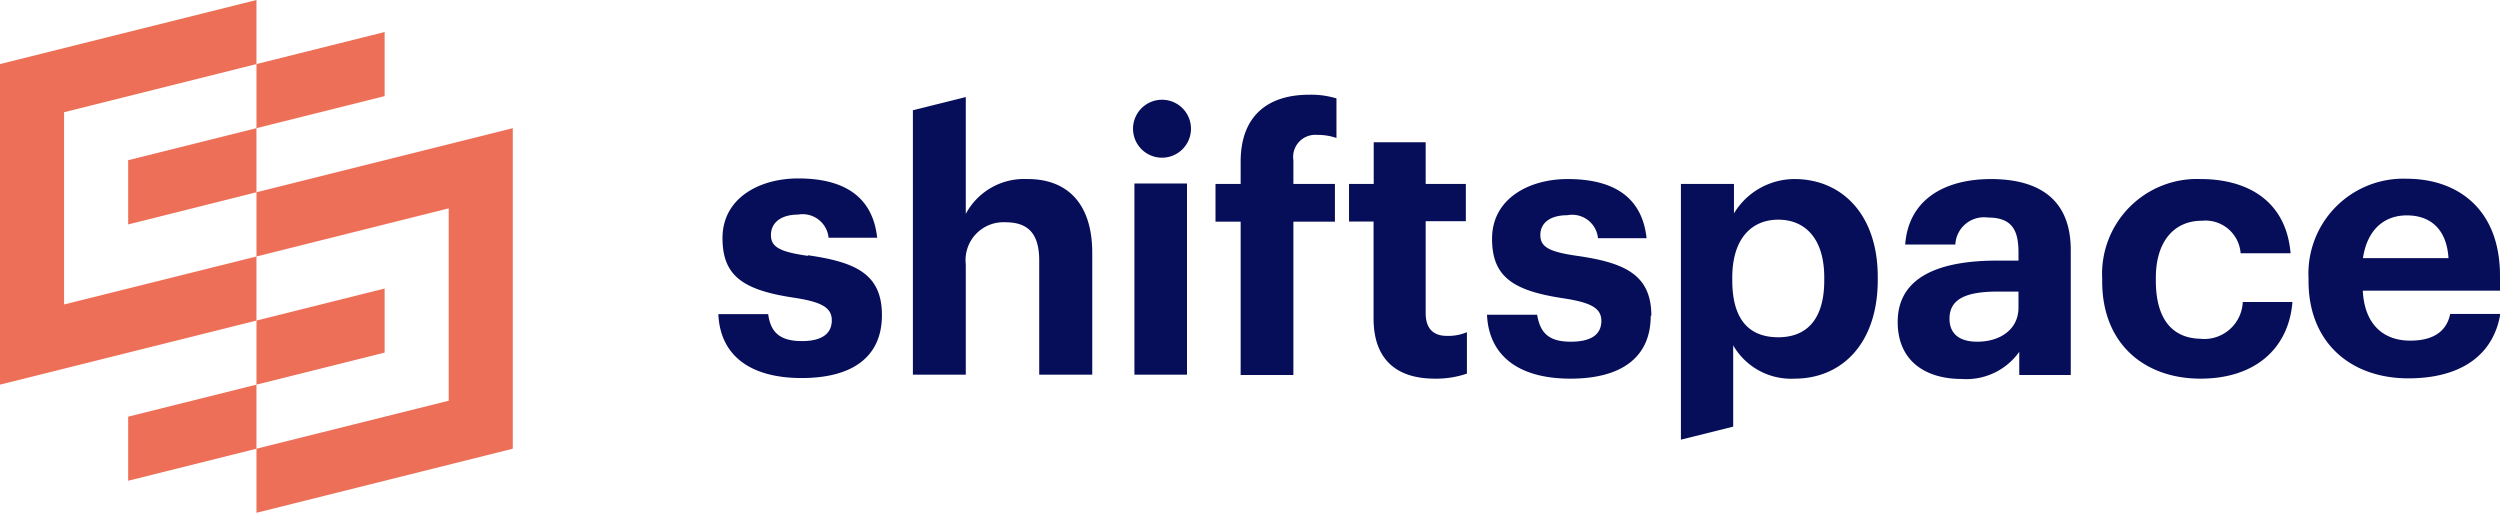
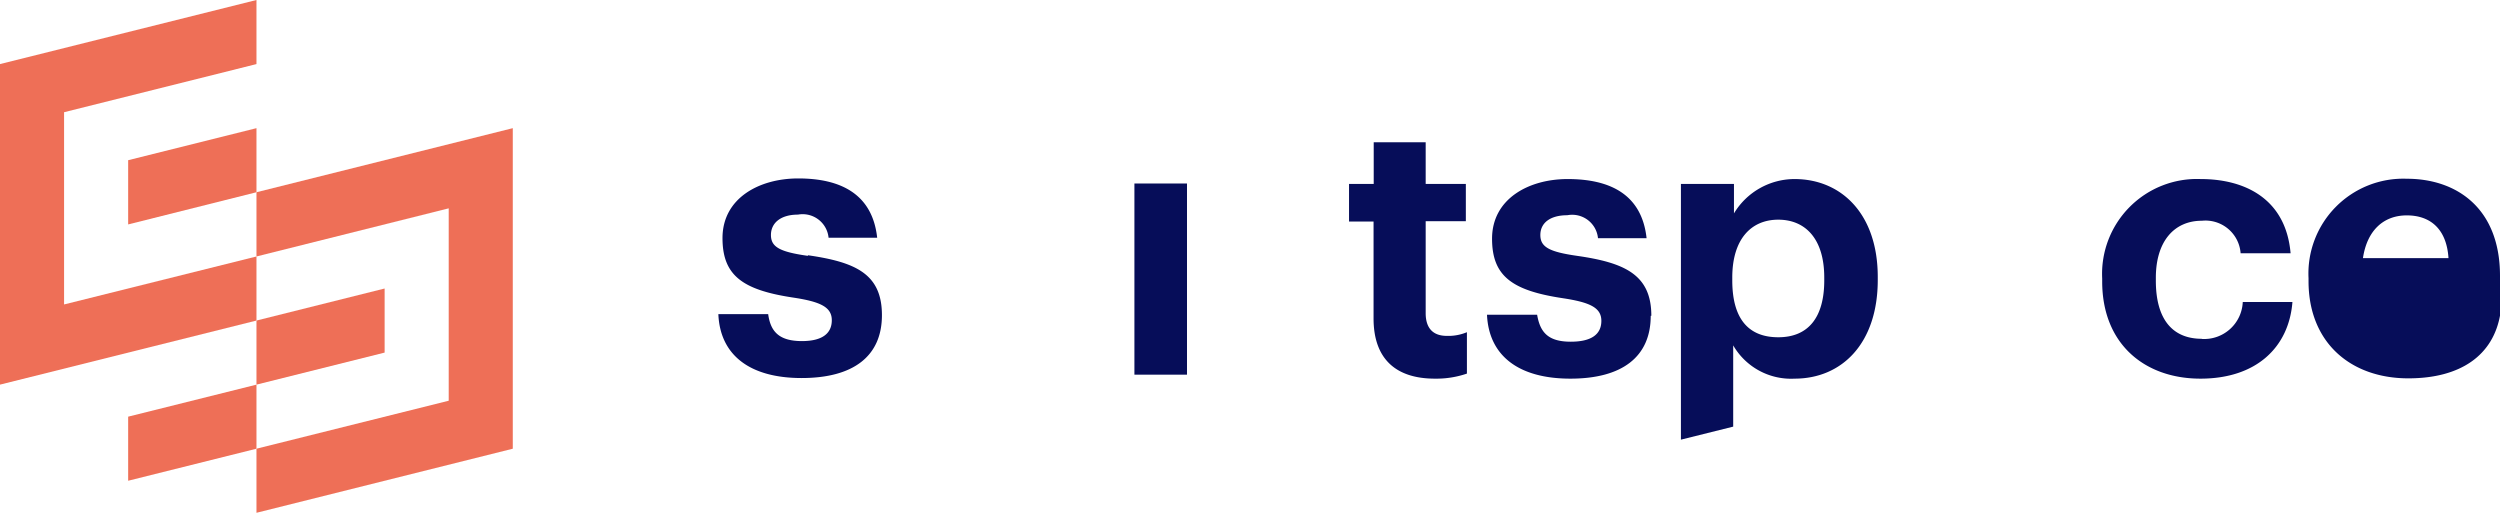
<svg xmlns="http://www.w3.org/2000/svg" viewBox="0 0 163.08 33.45">
  <defs>
    <style>.cls-1{fill:#ee6f57;}.cls-2{fill:#060d59;}</style>
  </defs>
  <title>ShiftspaceAsset 2</title>
  <g id="Layer_2" data-name="Layer 2">
    <g id="Layer_1-2" data-name="Layer 1">
      <polygon class="cls-1" points="4.18 19.86 4.18 7.32 16.73 4.18 16.73 0 0 4.18 0 8.36 0 20.91 0 25.09 16.73 20.91 16.73 16.73 4.18 19.86" />
      <polygon class="cls-1" points="8.36 14.64 16.73 12.54 16.73 8.36 8.36 10.45 8.36 14.64" />
-       <polygon class="cls-1" points="25.09 6.27 25.09 2.09 16.73 4.18 16.73 8.36 25.09 6.27" />
      <polygon class="cls-1" points="8.36 27.18 8.36 31.36 16.73 29.27 16.73 25.09 8.36 27.18" />
      <polygon class="cls-1" points="16.73 12.54 16.73 16.73 29.27 13.59 29.27 26.14 16.73 29.27 16.73 33.45 33.45 29.27 33.45 25.09 33.45 12.54 33.45 8.36 16.73 12.54" />
      <polygon class="cls-1" points="25.09 18.82 16.73 20.91 16.73 25.09 25.09 23 25.09 18.82" />
      <path class="cls-2" d="M52.7,16.69c-1.82-.26-2.41-.57-2.41-1.36S50.93,14,52.05,14a1.7,1.7,0,0,1,2,1.51h3.17c-.31-2.86-2.39-3.87-5.15-3.87-2.55,0-4.94,1.29-4.94,3.89,0,2.43,1.29,3.38,4.6,3.88,1.79.27,2.53.62,2.53,1.48s-.62,1.36-1.95,1.36c-1.51,0-2.05-.64-2.2-1.76H46.86c.11,2.69,2.07,4.17,5.43,4.17s5.24-1.41,5.24-4.1-1.71-3.46-4.83-3.91" />
-       <path class="cls-2" d="M67,11.68a4.31,4.31,0,0,0-4,2.27V6.33l-3.45.86V24.44h3.45v-7.2a2.47,2.47,0,0,1,2.6-2.74c1.53,0,2.19.81,2.19,2.5v7.44h3.46V16.5c0-3.34-1.74-4.82-4.2-4.82" />
-       <path class="cls-2" d="M75.69,6.51a1.89,1.89,0,1,0,2,1.89,1.89,1.89,0,0,0-2-1.89" />
      <rect class="cls-2" x="74" y="11.97" width="3.43" height="12.47" />
-       <path class="cls-2" d="M80.93,10.54V12H79.29v2.46h1.64v10h3.44v-10h2.71V12H84.37V10.45A1.44,1.44,0,0,1,85.91,8.8,3.76,3.76,0,0,1,87.18,9V6.42a5.62,5.62,0,0,0-1.79-.24c-2.76,0-4.46,1.45-4.46,4.36" />
      <path class="cls-2" d="M93,20.43v-6h2.62V12H93V9.28H89.61V12H88v2.45h1.6v6.32c0,2.6,1.41,3.93,4,3.93a6.13,6.13,0,0,0,2.09-.33V21.67a3.13,3.13,0,0,1-1.31.24c-.88,0-1.38-.48-1.38-1.48" />
      <path class="cls-2" d="M107.72,20.6c0-2.67-1.71-3.46-4.84-3.91-1.81-.26-2.4-.57-2.4-1.36s.64-1.29,1.76-1.29a1.69,1.69,0,0,1,2,1.5h3.17c-.31-2.86-2.38-3.86-5.15-3.86-2.54,0-4.93,1.29-4.93,3.89,0,2.43,1.29,3.38,4.6,3.88,1.79.27,2.53.62,2.53,1.48s-.62,1.36-2,1.36c-1.5,0-2-.64-2.19-1.76H97c.12,2.69,2.08,4.17,5.44,4.17s5.24-1.41,5.24-4.1" />
      <path class="cls-2" d="M117.11,11.68a4.62,4.62,0,0,0-4,2.24V12h-3.46V28.68h0l3.41-.85v-5.3a4.36,4.36,0,0,0,4,2.17c3.1,0,5.43-2.31,5.43-6.44v-.19c0-4.12-2.38-6.39-5.43-6.39M119,18.29c0,2.43-1.05,3.71-3,3.71S113,20.79,113,18.29V18.1c0-2.51,1.24-3.77,3-3.77s3,1.24,3,3.77Z" />
-       <path class="cls-2" d="M129.88,11.68c-3,0-5.38,1.31-5.6,4.27h3.27a1.87,1.87,0,0,1,2.12-1.76c1.57,0,2,.81,2,2.28V17h-1.4c-3.82,0-6.48,1.09-6.48,4,0,2.62,1.9,3.72,4.17,3.72a4.23,4.23,0,0,0,3.76-1.77v1.51h3.36V16.31c0-3.39-2.17-4.63-5.22-4.63m1.81,8.39c0,1.39-1.16,2.22-2.69,2.22-1.26,0-1.81-.6-1.81-1.5,0-1.34,1.17-1.77,3.17-1.77h1.33Z" />
      <path class="cls-2" d="M143.63,22.1c-1.93,0-3-1.29-3-3.79v-.19c0-2.38,1.2-3.72,3-3.72a2.3,2.3,0,0,1,2.53,2.12h3.26c-.31-3.57-3-4.84-5.86-4.84a6.19,6.19,0,0,0-6.43,6.49v.19c0,4.07,2.76,6.34,6.41,6.34s5.77-2.05,6-5H146.3a2.52,2.52,0,0,1-2.67,2.41" />
-       <path class="cls-2" d="M163.08,18c0-4.45-2.86-6.34-6.08-6.34a6.19,6.19,0,0,0-6.41,6.49v.19c0,4,2.74,6.34,6.51,6.34,3.41,0,5.55-1.5,6-4.2h-3.27c-.21,1.05-1,1.74-2.6,1.74-1.88,0-3-1.19-3.1-3.26h9Zm-8.94-1.16c.26-1.77,1.31-2.79,2.86-2.79s2.6.9,2.72,2.79Z" />
+       <path class="cls-2" d="M163.08,18c0-4.45-2.86-6.34-6.08-6.34a6.19,6.19,0,0,0-6.41,6.49v.19c0,4,2.74,6.34,6.51,6.34,3.41,0,5.55-1.5,6-4.2h-3.27h9Zm-8.94-1.16c.26-1.77,1.31-2.79,2.86-2.79s2.6.9,2.72,2.79Z" />
    </g>
  </g>
</svg>